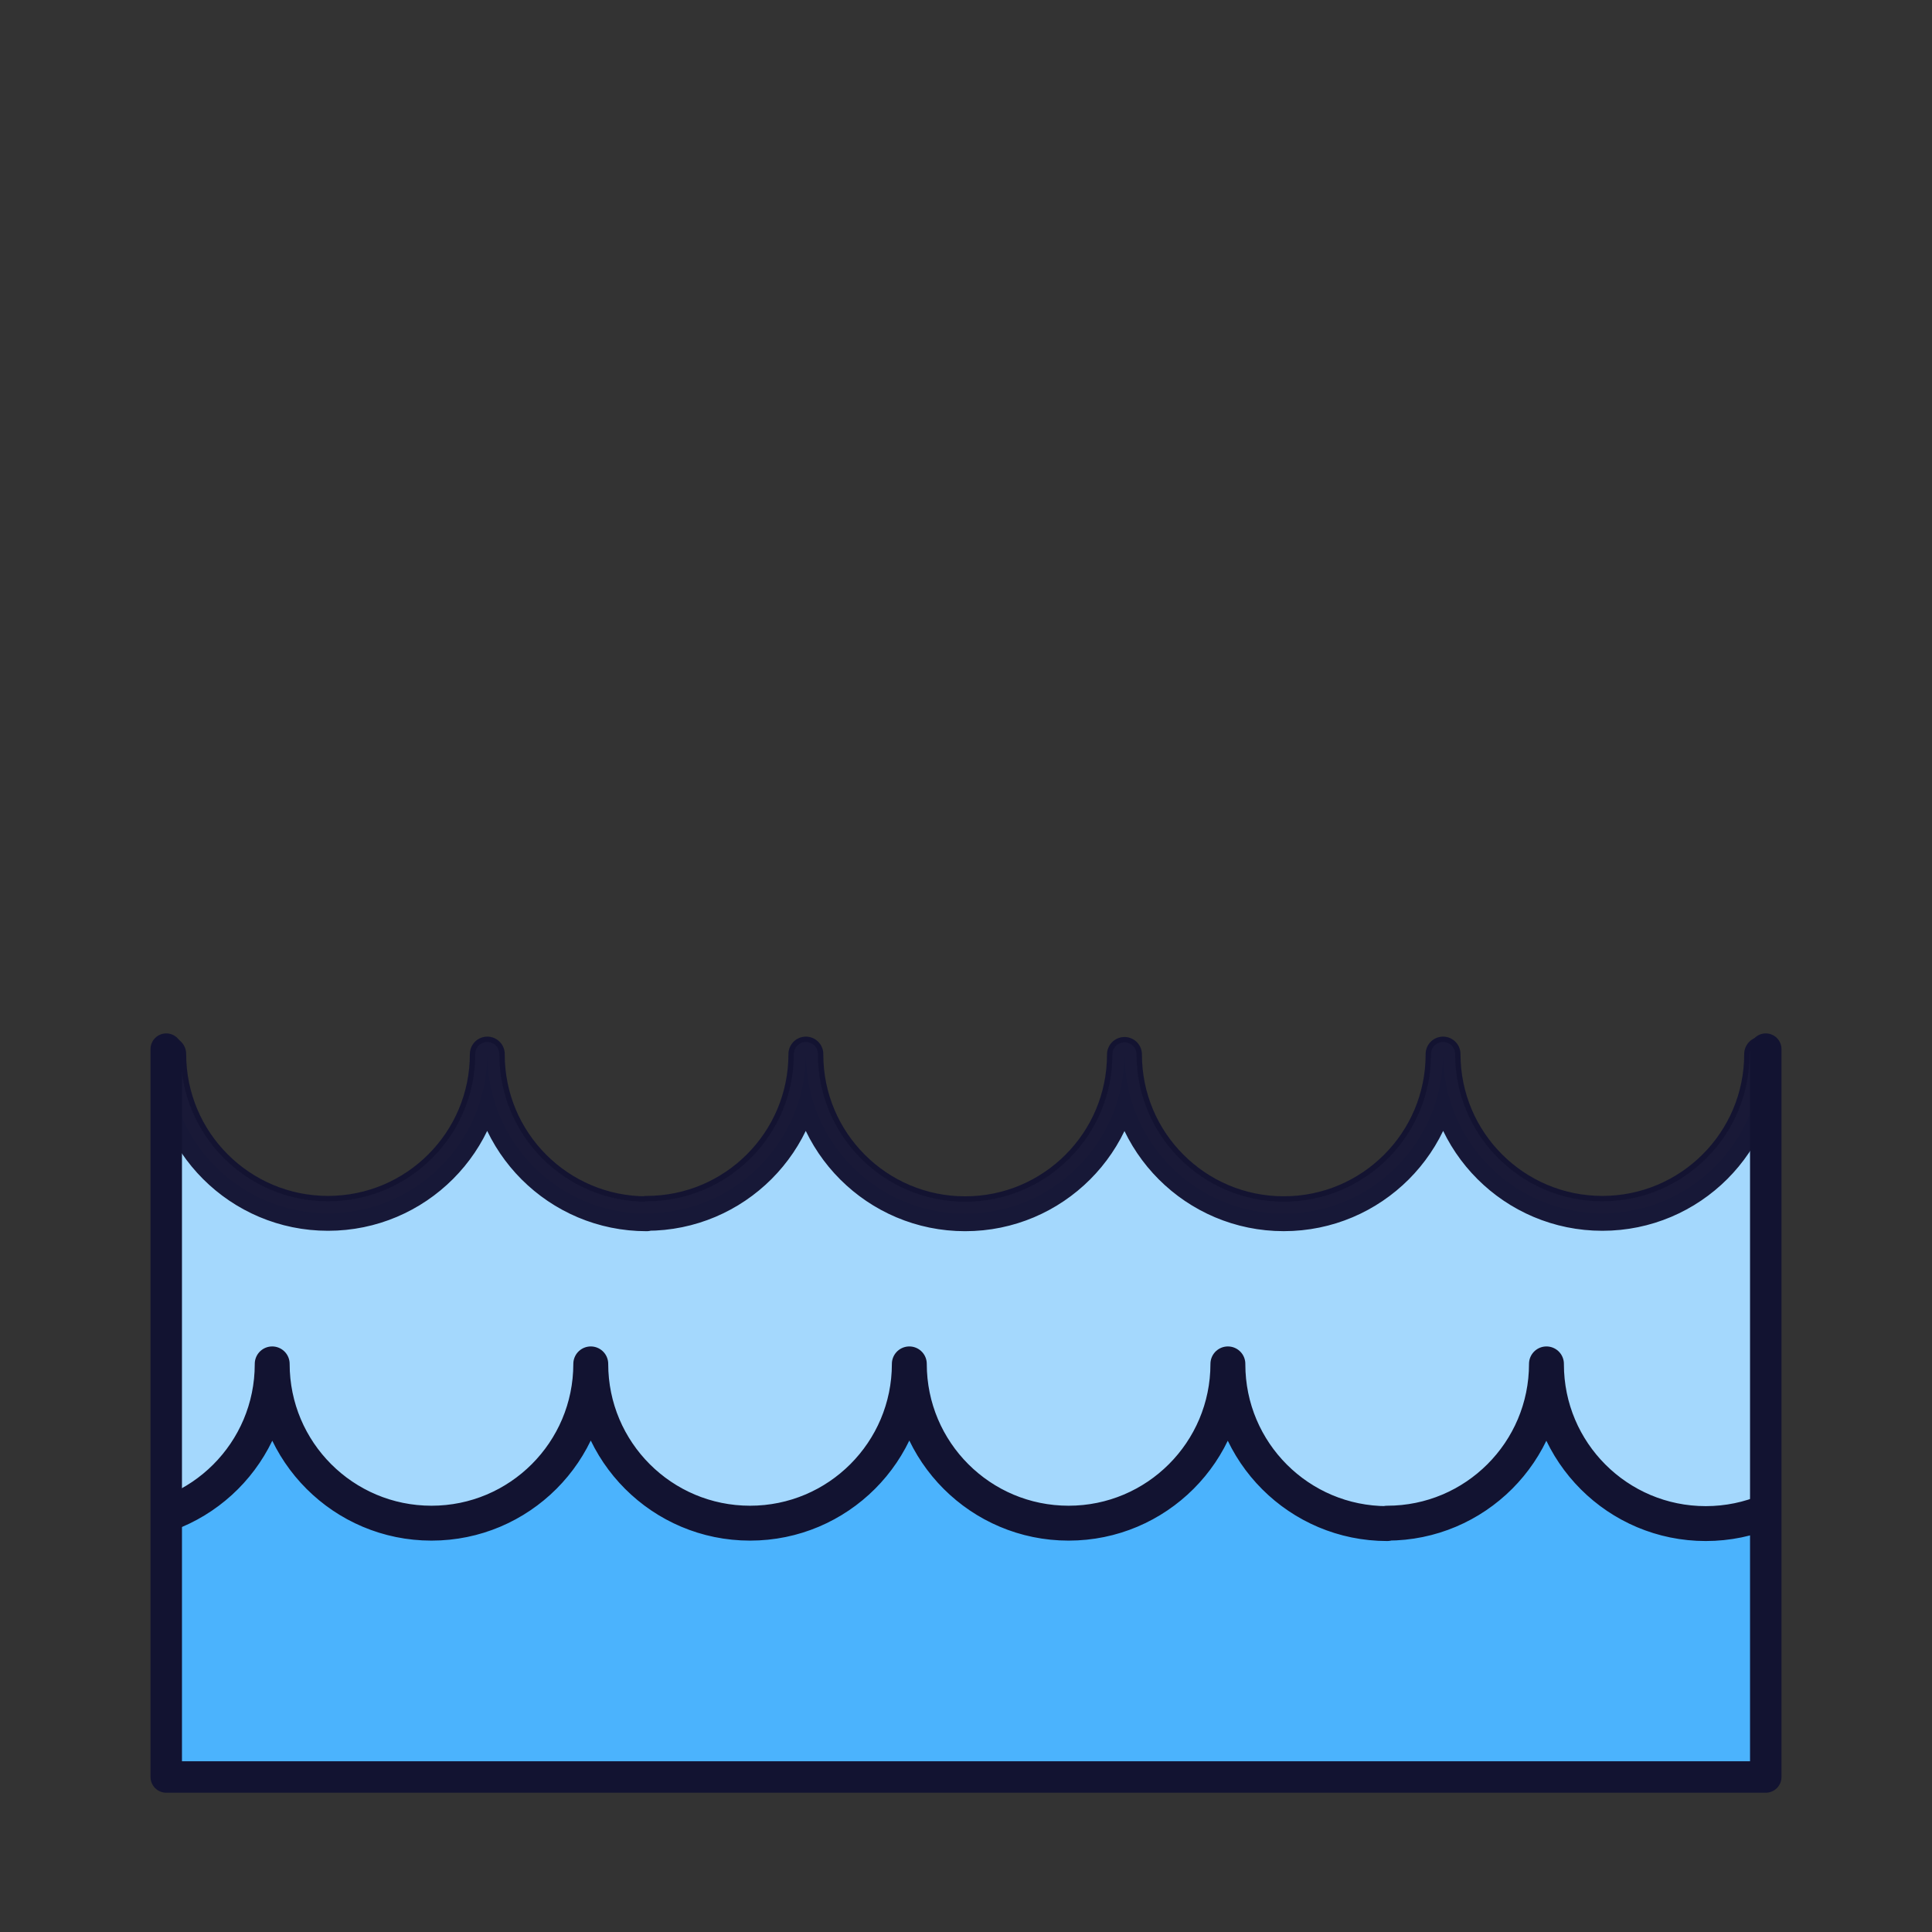
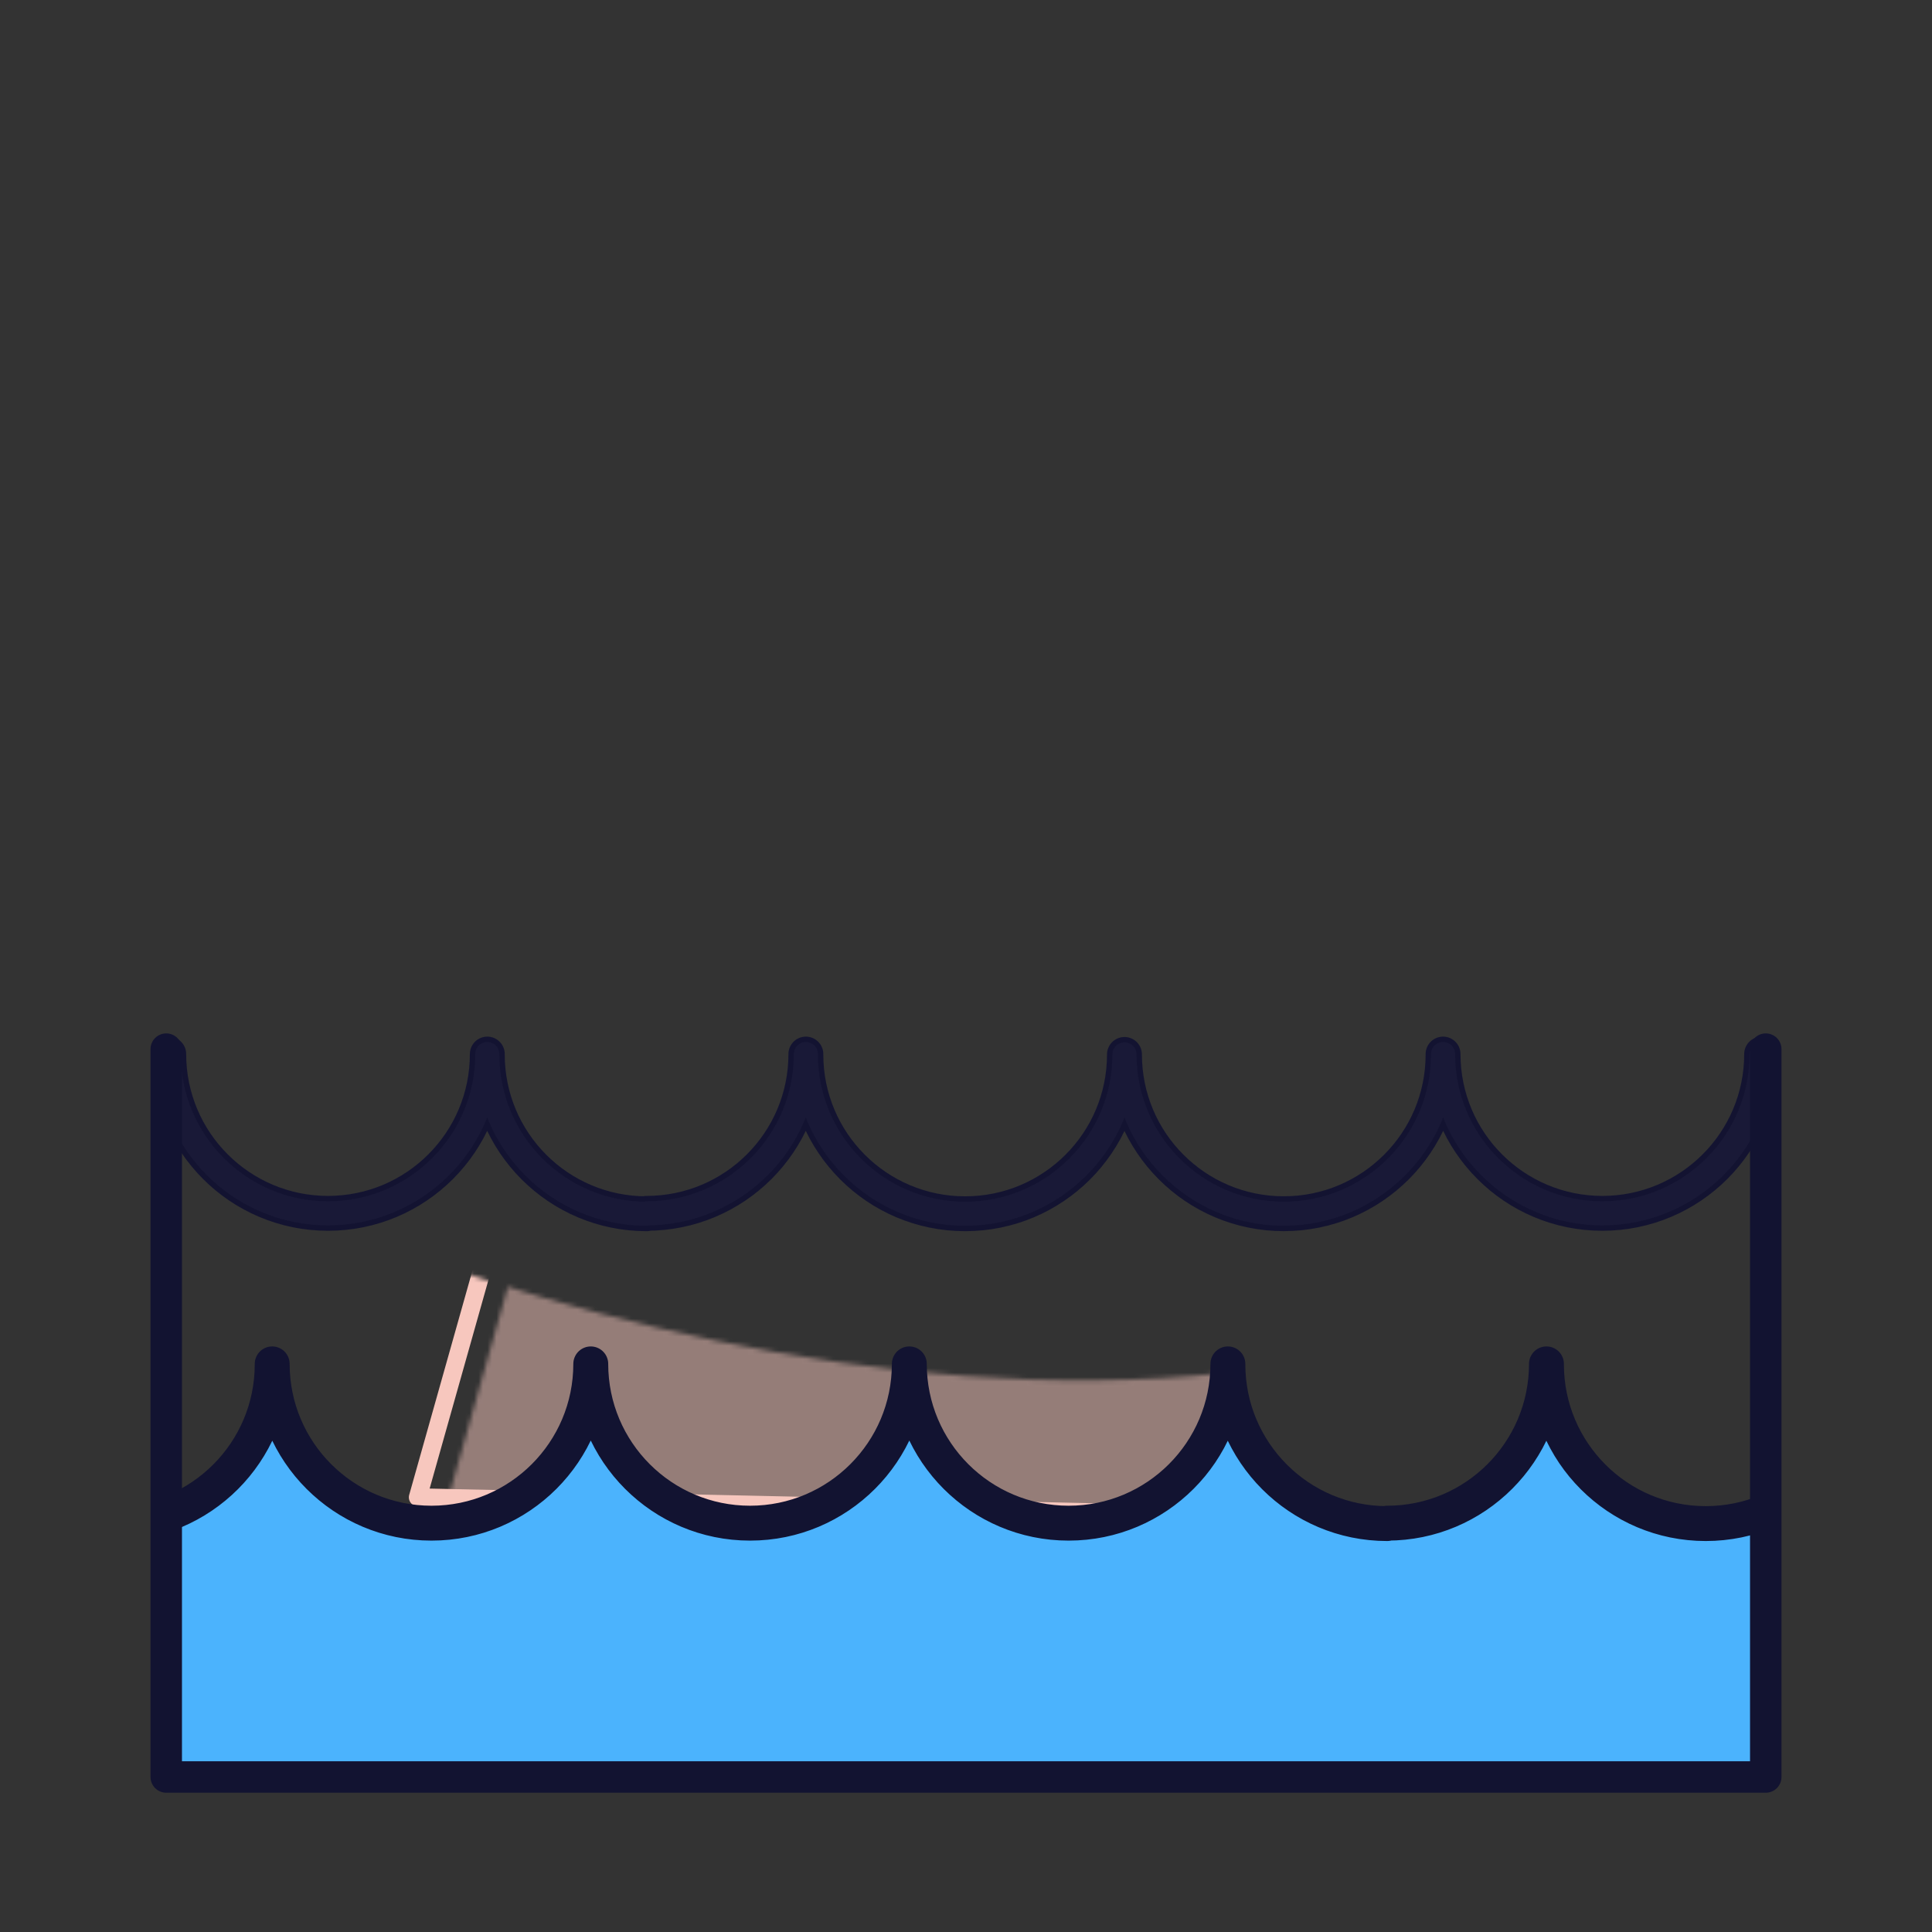
<svg xmlns="http://www.w3.org/2000/svg" xmlns:xlink="http://www.w3.org/1999/xlink" width="430" height="430" style="width:100%;height:100%;transform:translate3d(0,0,0);content-visibility:visible" viewBox="0 0 430 430">
  <rect x="0" y="0" width="430" height="430" fill="#333333" stroke="none" />
  <defs>
    <clipPath id="e">
      <path d="M0 0h430v430H0z" />
    </clipPath>
    <clipPath id="f">
      <path d="M0 0h430v430H0z" />
    </clipPath>
    <clipPath id="m">
      <path fill="#fff" d="M400.821 318.925H133.665v81.474h267.156v-81.474" />
    </clipPath>
    <clipPath id="l">
      <path fill="#fff" d="M371.185 307.99H105.658v143.909h265.527V307.99" />
    </clipPath>
    <clipPath id="k">
-       <path fill="#fff" d="M371.185 307.99H105.658v143.909h265.527V307.99" />
-     </clipPath>
+       </clipPath>
    <clipPath id="j">
      <path fill="#fff" d="M371.185 307.99H105.658v143.909h265.527V307.99" />
    </clipPath>
    <clipPath id="g">
      <path d="M0 0h430v430H0z" />
    </clipPath>
    <filter id="a" width="100%" height="100%" x="0%" y="0%" filterUnits="objectBoundingBox">
      <feComponentTransfer in="SourceGraphic">
        <feFuncA tableValues="1.0 0.0" type="table" />
      </feComponentTransfer>
    </filter>
    <filter id="c" width="100%" height="100%" x="0%" y="0%" filterUnits="objectBoundingBox">
      <feComponentTransfer in="SourceGraphic">
        <feFuncA tableValues="1.0 0.0" type="table" />
      </feComponentTransfer>
    </filter>
    <mask id="i" mask-type="alpha">
      <g filter="url(#a)">
        <path fill="#fff" d="M0 0h430v430H0z" opacity="0" />
        <use xlink:href="#b" />
      </g>
    </mask>
    <mask id="h" mask-type="alpha">
      <g filter="url(#c)">
-         <path fill="#fff" d="M0 0h430v430H0z" opacity="0" />
+         <path fill="#fff" d="M0 0v430H0z" opacity="0" />
        <use xlink:href="#d" />
      </g>
    </mask>
    <g id="d" style="display:block">
      <path fill-opacity="0" stroke="red" stroke-width="0" d="M35.42 251.5c-5.52-8.932-149.5-3.5-149.5-3.5l34 256 535-10s-19.461-389.171-55-354c-7.081 7.008-6.484 111.499-9.431 114.349C274 367 45 267 35.42 251.5z" />
      <path fill="red" d="M35.42 251.5c-5.52-8.932-149.5-3.5-149.5-3.5l34 256 535-10s-19.461-389.171-55-354c-7.081 7.008-6.484 111.499-9.431 114.349C274 367 45 267 35.42 251.5z" />
    </g>
    <g id="b" style="display:block">
      <path fill-opacity="0" stroke="#F7C7BE" stroke-linecap="round" stroke-linejoin="round" stroke-width="4" d="m179.5 155.25-42.174 78.894L121.5 263.75l-21 74.5 181 4-4.5-72-59-82-2.5-15.5-36-17.5zm98.01 114.4-58.9-81.98m-38.84-32.9-57.71 108.55m57.97-108.79 53.66-43.66a14.09 14.09 0 0 1 4.95-2.6L320.54 80s18.26 26.29-7.76 40.63l-58.82 20.97c-1.93.54-3.72 1.49-5.25 2.78l-30.15 43.24" />
      <path fill="#F7C7BE" d="m179.5 155.25-42.174 78.894L121.5 263.75l-21 74.5 181 4-4.5-72-59-82-2.5-15.5-36-17.5z" class="secondary" />
-       <path fill="#F7C7BE" d="m277.51 269.65-58.9-81.98m-38.841-32.904-57.704 108.549m57.961-108.788 53.661-43.654a14.171 14.171 0 0 1 4.952-2.606L320.538 80s18.265 26.289-7.754 40.629l-58.824 20.969a14.165 14.165 0 0 0-5.254 2.778l-30.143 43.245" class="secondary" />
    </g>
  </defs>
  <g clip-path="url(#e)">
    <g clip-path="url(#f)" style="display:block">
      <g clip-path="url(#g)" mask="url(#h)" style="display:block">
        <g style="display:block">
          <path fill="#F7C7BE" d="M304.86 189.751a20.49 20.49 0 0 1-4.2 3.76l-26.281 17.74c-2.87 1.94-6.81 1.18-8.74-1.69l-10.949-16.21c-6.48-9.6-3.93-22.75 5.67-29.23l.9-.6 13.15-8.89c9.59-6.48 22.749-3.93 29.229 5.67l2.681 3.98c5.4 7.99 4.53 18.45-1.46 25.47z" class="secondary" />
          <path fill="#B06836" d="m304.859 189.752-9.65-14.281a7.42 7.42 0 0 0-10.31-2 7.36 7.36 0 0 1-5.57 1.13 7.401 7.401 0 0 1-4.75-3.13l-3.79-5.61a6.602 6.602 0 0 0-9.16-1.79l-.37-.55 13.15-8.89c9.59-6.48 22.75-3.93 29.23 5.67l2.68 3.98c5.4 7.99 4.53 18.451-1.46 25.471z" class="tertiary" />
        </g>
        <g style="display:block">
          <path fill="none" stroke="#F7C7BE" stroke-linecap="round" stroke-linejoin="round" stroke-width="4" d="m172 150.25-42.174 78.894L114 258.75l-21 74.5 181 4-4.5-72-59-82-2.5-15.5-36-17.5zm98.01 114.4-58.9-81.98m-38.84-32.9-57.71 108.55m57.97-108.79 53.66-43.66a14.09 14.09 0 0 1 4.95-2.6L313.04 75s18.26 26.29-7.76 40.63l-58.82 20.97c-1.93.54-3.72 1.49-5.25 2.78l-30.15 43.24" class="secondary" />
-           <path fill="#F7C7BE" d="m172 150.25-42.174 78.894L114 258.75l-21 74.5 181 4-4.5-72-59-82-2.5-15.5-36-17.5z" class="secondary" />
          <path fill="#F7C7BE" d="m270.01 264.65-58.9-81.98m-38.841-32.904-57.704 108.549m57.961-108.788 53.661-43.654a14.171 14.171 0 0 1 4.952-2.606L313.038 75s18.265 26.289-7.754 40.629l-58.824 20.969a14.165 14.165 0 0 0-5.254 2.778l-30.143 43.245" class="secondary" />
        </g>
        <g mask="url(#i)" opacity=".5" style="mix-blend-mode:multiply;display:block">
          <path fill="none" stroke="#F7C7BE" stroke-linecap="round" stroke-linejoin="round" stroke-width="4" d="m172 150.25-42.174 78.894L114 258.75l-21 74.5 181 4-4.5-72-59-82-2.5-15.5-36-17.5zm98.01 114.4-58.9-81.98m-38.84-32.9-57.71 108.55m57.97-108.79 53.66-43.66a14.09 14.09 0 0 1 4.95-2.6L313.04 75s18.26 26.29-7.76 40.63l-58.82 20.97c-1.93.54-3.72 1.49-5.25 2.78l-30.15 43.24" class="secondary" />
          <path fill="#F7C7BE" d="m172 150.25-42.174 78.894L114 258.75l-21 74.5 181 4-4.5-72-59-82-2.5-15.5-36-17.5z" class="secondary" opacity="1" />
          <path fill="#F7C7BE" d="m270.01 264.65-58.9-81.98m-38.841-32.904-57.704 108.549m57.961-108.788 53.661-43.654a14.171 14.171 0 0 1 4.952-2.606L313.038 75s18.265 26.289-7.754 40.629l-58.824 20.969a14.165 14.165 0 0 0-5.254 2.778l-30.143 43.245" class="secondary" opacity="1" />
        </g>
-         <path fill="none" stroke="#121331" stroke-linecap="round" stroke-linejoin="round" stroke-width="7" d="m172.269 149.765-56.855 106.953-14.599 44.597m71.711-151.787 53.661-43.655a14.173 14.173 0 0 1 4.953-2.605L313.038 75s18.265 26.29-7.754 40.63l-58.824 20.968a14.167 14.167 0 0 0-5.254 2.779l-30.143 43.245m58.947 82.028-58.9-81.98" class="primary" style="display:block" />
        <path fill="none" stroke="#121331" stroke-linecap="round" stroke-linejoin="round" stroke-width="7" d="m-26.443 11.614 11.383 16.857c1.938 2.87 5.872 3.633 8.742 1.695L20.777 11.87c9.596-6.48 12.146-19.633 5.666-29.229l-3.125-4.628c-6.48-9.596-19.633-12.146-29.229-5.666l-14.866 10.038c-9.596 6.48-12.146 19.633-5.666 29.229z" class="primary" style="display:block" transform="translate(279.496 181.687)" />
      </g>
      <g clip-path="url(#j)" style="display:block" transform="translate(-104.474 -209.585) scale(1.339)">
-         <path fill="#FCFCFC" d="M476.744 331.728c0 14.623-11.854 26.476-26.476 26.476s-26.476-11.853-26.476-26.476c0 14.623-11.854 26.476-26.476 26.476s-26.475-11.853-26.475-26.476c0 14.623-11.854 26.476-26.476 26.476s-26.476-11.853-26.476-26.476v.062c0 14.623-11.854 26.476-26.476 26.476s-26.476-11.853-26.476-26.476l-.009.006c0 14.623-11.854 26.476-26.476 26.476s-26.476-11.853-26.476-26.476v-.068c0 14.623-11.854 26.476-26.476 26.476v.068c-14.622 0-26.476-11.853-26.476-26.476v-.068c0 14.623-11.853 26.476-26.475 26.476-14.622 0-26.476-11.853-26.476-26.476 0 14.623-11.854 26.476-26.476 26.476s-26.476-11.853-26.476-26.476c0 14.623-11.854 26.476-26.476 26.476S.169 346.351.169 331.728v.062c0 14.623-11.854 26.476-26.476 26.476s-26.475-11.853-26.475-26.476l-.01.006c0 14.623-11.854 26.476-26.476 26.476s-26.476-11.853-26.476-26.476v-.068c0 14.623-11.853 26.476-26.475 26.476l-.059 130.289h637.797l-2.299-130.221c-14.622 0-26.476-11.853-26.476-26.476v-.068z" class="quinary" />
        <path fill="none" stroke="#FCFCFC" stroke-linecap="round" stroke-linejoin="round" stroke-width="4" d="M476.744 331.728c0 14.623-11.854 26.476-26.476 26.476s-26.476-11.853-26.476-26.476c0 14.623-11.854 26.476-26.476 26.476s-26.475-11.853-26.475-26.476c0 14.623-11.854 26.476-26.476 26.476s-26.476-11.853-26.476-26.476v.062c0 14.623-11.854 26.476-26.476 26.476s-26.476-11.853-26.476-26.476l-.009.006c0 14.623-11.854 26.476-26.476 26.476s-26.476-11.853-26.476-26.476v-.068c0 14.623-11.854 26.476-26.476 26.476v.068c-14.622 0-26.476-11.853-26.476-26.476v-.068c0 14.623-11.853 26.476-26.475 26.476-14.622 0-26.476-11.853-26.476-26.476 0 14.623-11.854 26.476-26.476 26.476s-26.476-11.853-26.476-26.476c0 14.623-11.854 26.476-26.476 26.476S.169 346.351.169 331.728v.062c0 14.623-11.854 26.476-26.476 26.476s-26.475-11.853-26.475-26.476l-.01.006c0 14.623-11.854 26.476-26.476 26.476s-26.476-11.853-26.476-26.476v-.068c0 14.623-11.853 26.476-26.475 26.476l-.059 130.289h637.797l-2.299-130.221c-14.622 0-26.476-11.853-26.476-26.476v-.068z" class="quinary" />
      </g>
      <g clip-path="url(#k)" opacity=".5" style="display:block" transform="translate(-104.474 -209.585) scale(1.339)">
        <path fill="#4BB3FD" d="M476.744 331.728c0 14.623-11.854 26.476-26.476 26.476s-26.476-11.853-26.476-26.476c0 14.623-11.854 26.476-26.476 26.476s-26.475-11.853-26.475-26.476c0 14.623-11.854 26.476-26.476 26.476s-26.476-11.853-26.476-26.476v.062c0 14.623-11.854 26.476-26.476 26.476s-26.476-11.853-26.476-26.476l-.009.006c0 14.623-11.854 26.476-26.476 26.476s-26.476-11.853-26.476-26.476v-.068c0 14.623-11.854 26.476-26.476 26.476v.068c-14.622 0-26.476-11.853-26.476-26.476v-.068c0 14.623-11.853 26.476-26.475 26.476-14.622 0-26.476-11.853-26.476-26.476 0 14.623-11.854 26.476-26.476 26.476s-26.476-11.853-26.476-26.476c0 14.623-11.854 26.476-26.476 26.476S.169 346.351.169 331.728v.062c0 14.623-11.854 26.476-26.476 26.476s-26.475-11.853-26.475-26.476l-.01.006c0 14.623-11.854 26.476-26.476 26.476s-26.476-11.853-26.476-26.476v-.068c0 14.623-11.853 26.476-26.475 26.476l-.059 130.289h637.797l-2.299-130.221c-14.622 0-26.476-11.853-26.476-26.476v-.068z" class="quaternary" opacity="1" />
      </g>
      <g clip-path="url(#l)" opacity=".97" style="display:block" transform="translate(-104.474 -209.585) scale(1.339)">
        <path fill="none" stroke="#121331" stroke-linecap="round" stroke-linejoin="round" stroke-width="5.8" d="M476.744 331.728c0 14.623-11.854 26.476-26.476 26.476s-26.476-11.853-26.476-26.476c0 14.623-11.854 26.476-26.476 26.476s-26.475-11.853-26.475-26.476c0 14.623-11.854 26.476-26.476 26.476s-26.476-11.853-26.476-26.476v.062c0 14.623-11.854 26.476-26.476 26.476s-26.476-11.853-26.476-26.476l-.009.006c0 14.623-11.854 26.476-26.476 26.476s-26.476-11.853-26.476-26.476v-.068c0 14.623-11.854 26.476-26.476 26.476v.068c-14.622 0-26.476-11.853-26.476-26.476v-.068c0 14.623-11.853 26.476-26.475 26.476-14.622 0-26.476-11.853-26.476-26.476 0 14.623-11.854 26.476-26.476 26.476s-26.476-11.853-26.476-26.476c0 14.623-11.854 26.476-26.476 26.476S.169 346.351.169 331.728v.062c0 14.623-11.854 26.476-26.476 26.476s-26.475-11.853-26.475-26.476l-.01.006c0 14.623-11.854 26.476-26.476 26.476s-26.476-11.853-26.476-26.476v-.068c0 14.623-11.853 26.476-26.475 26.476l-.059 130.289h637.797l-2.299-130.221c-14.622 0-26.476-11.853-26.476-26.476v-.068z" class="primary" opacity="1" />
      </g>
      <g clip-path="url(#m)" style="display:block" transform="translate(-142.474 -140.627) scale(1.339)">
        <path fill="#4BB3FD" d="M489.723-13.065c0 14.623-11.854 26.476-26.476 26.476s-26.476-11.853-26.476-26.476c0 14.623-11.854 26.476-26.476 26.476S383.82 1.558 383.82-13.065c0 14.623-11.854 26.476-26.476 26.476s-26.476-11.853-26.476-26.476v.062c0 14.623-11.854 26.476-26.476 26.476S277.916 1.62 277.916-13.003l-.009.006c0 14.623-11.854 26.476-26.476 26.476s-26.476-11.853-26.476-26.476v-.068c0 14.623-11.854 26.476-26.476 26.476v.068c-14.622 0-26.476-11.853-26.476-26.476v-.068c0 14.623-11.853 26.476-26.475 26.476-14.622 0-26.476-11.853-26.476-26.476 0 14.623-11.854 26.476-26.476 26.476S66.1 1.558 66.1-13.065c0 14.623-11.854 26.476-26.476 26.476S13.148 1.558 13.148-13.065v.062c0 14.623-11.854 26.476-26.476 26.476S-39.803 1.62-39.803-13.003l-.01.006c0 14.623-11.854 26.476-26.476 26.476S-92.765 1.626-92.765-12.997v-.068c0 14.623-11.853 26.476-26.475 26.476l-32.735-7.844v218.076h667.671s15.125-210.164.503-210.164-26.476-11.853-26.476-26.476v-.068z" class="quaternary" style="mix-blend-mode:multiply" transform="translate(138.5 344.793)" />
        <path fill="none" stroke="#121331" stroke-linecap="round" stroke-linejoin="round" stroke-width="5.8" d="M628.223 331.728c0 14.623-11.854 26.476-26.476 26.476s-26.476-11.853-26.476-26.476c0 14.623-11.854 26.476-26.476 26.476s-26.475-11.853-26.475-26.476c0 14.623-11.854 26.476-26.476 26.476s-26.476-11.853-26.476-26.476v.062c0 14.623-11.854 26.476-26.476 26.476s-26.476-11.853-26.476-26.476l-.009.006c0 14.623-11.854 26.476-26.476 26.476s-26.476-11.853-26.476-26.476v-.068c0 14.623-11.854 26.476-26.476 26.476v.068c-14.622 0-26.476-11.853-26.476-26.476v-.068c0 14.623-11.853 26.476-26.475 26.476-14.622 0-26.476-11.853-26.476-26.476 0 14.623-11.854 26.476-26.476 26.476S204.6 346.351 204.6 331.728c0 14.623-11.854 26.476-26.476 26.476s-26.476-11.853-26.476-26.476v.062c0 14.623-11.854 26.476-26.476 26.476s-26.475-11.853-26.475-26.476l-.01.006c0 14.623-11.854 26.476-26.476 26.476s-26.476-11.853-26.476-26.476v-.068c0 14.623-11.853 26.476-26.475 26.476l-32.735-7.844v218.076h667.671s15.125-210.164.503-210.164-26.476-11.853-26.476-26.476v-.068z" class="primary" />
      </g>
      <path fill="none" stroke="#121331" stroke-linecap="round" stroke-linejoin="round" stroke-width="7" d="M-178 57v162h356V57" class="primary" style="display:block" transform="translate(215 176.5)" />
    </g>
  </g>
</svg>